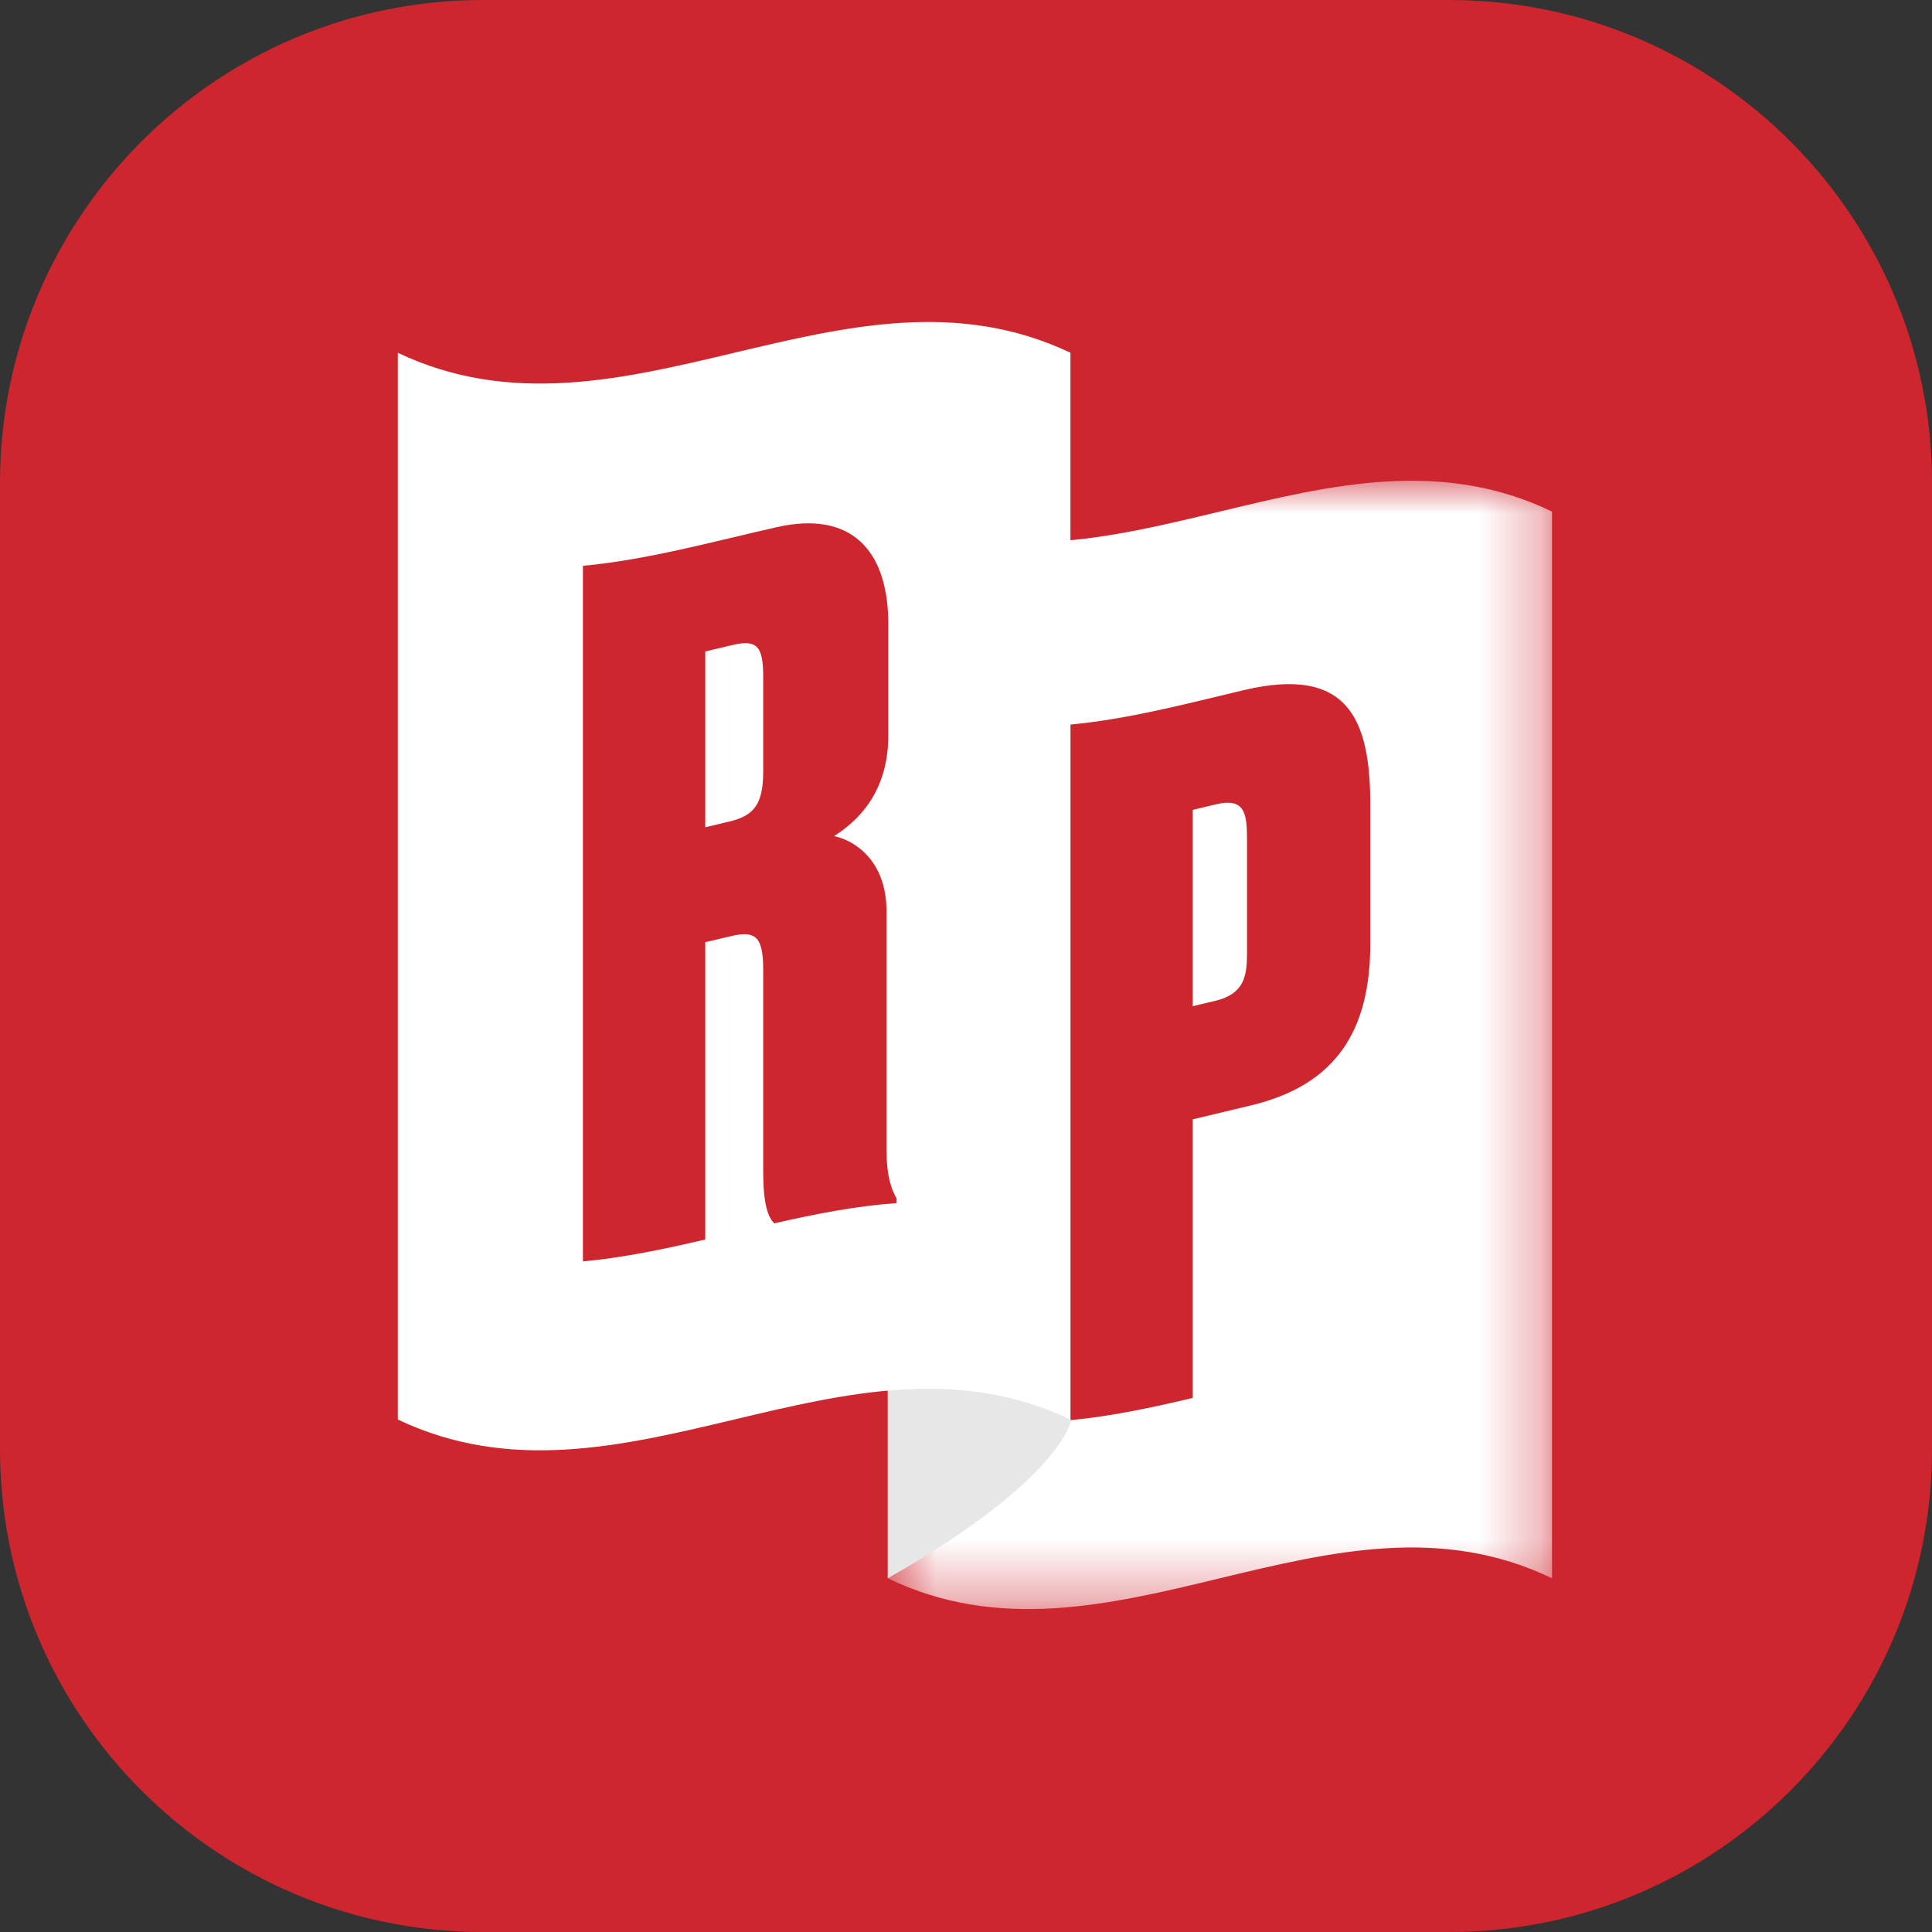
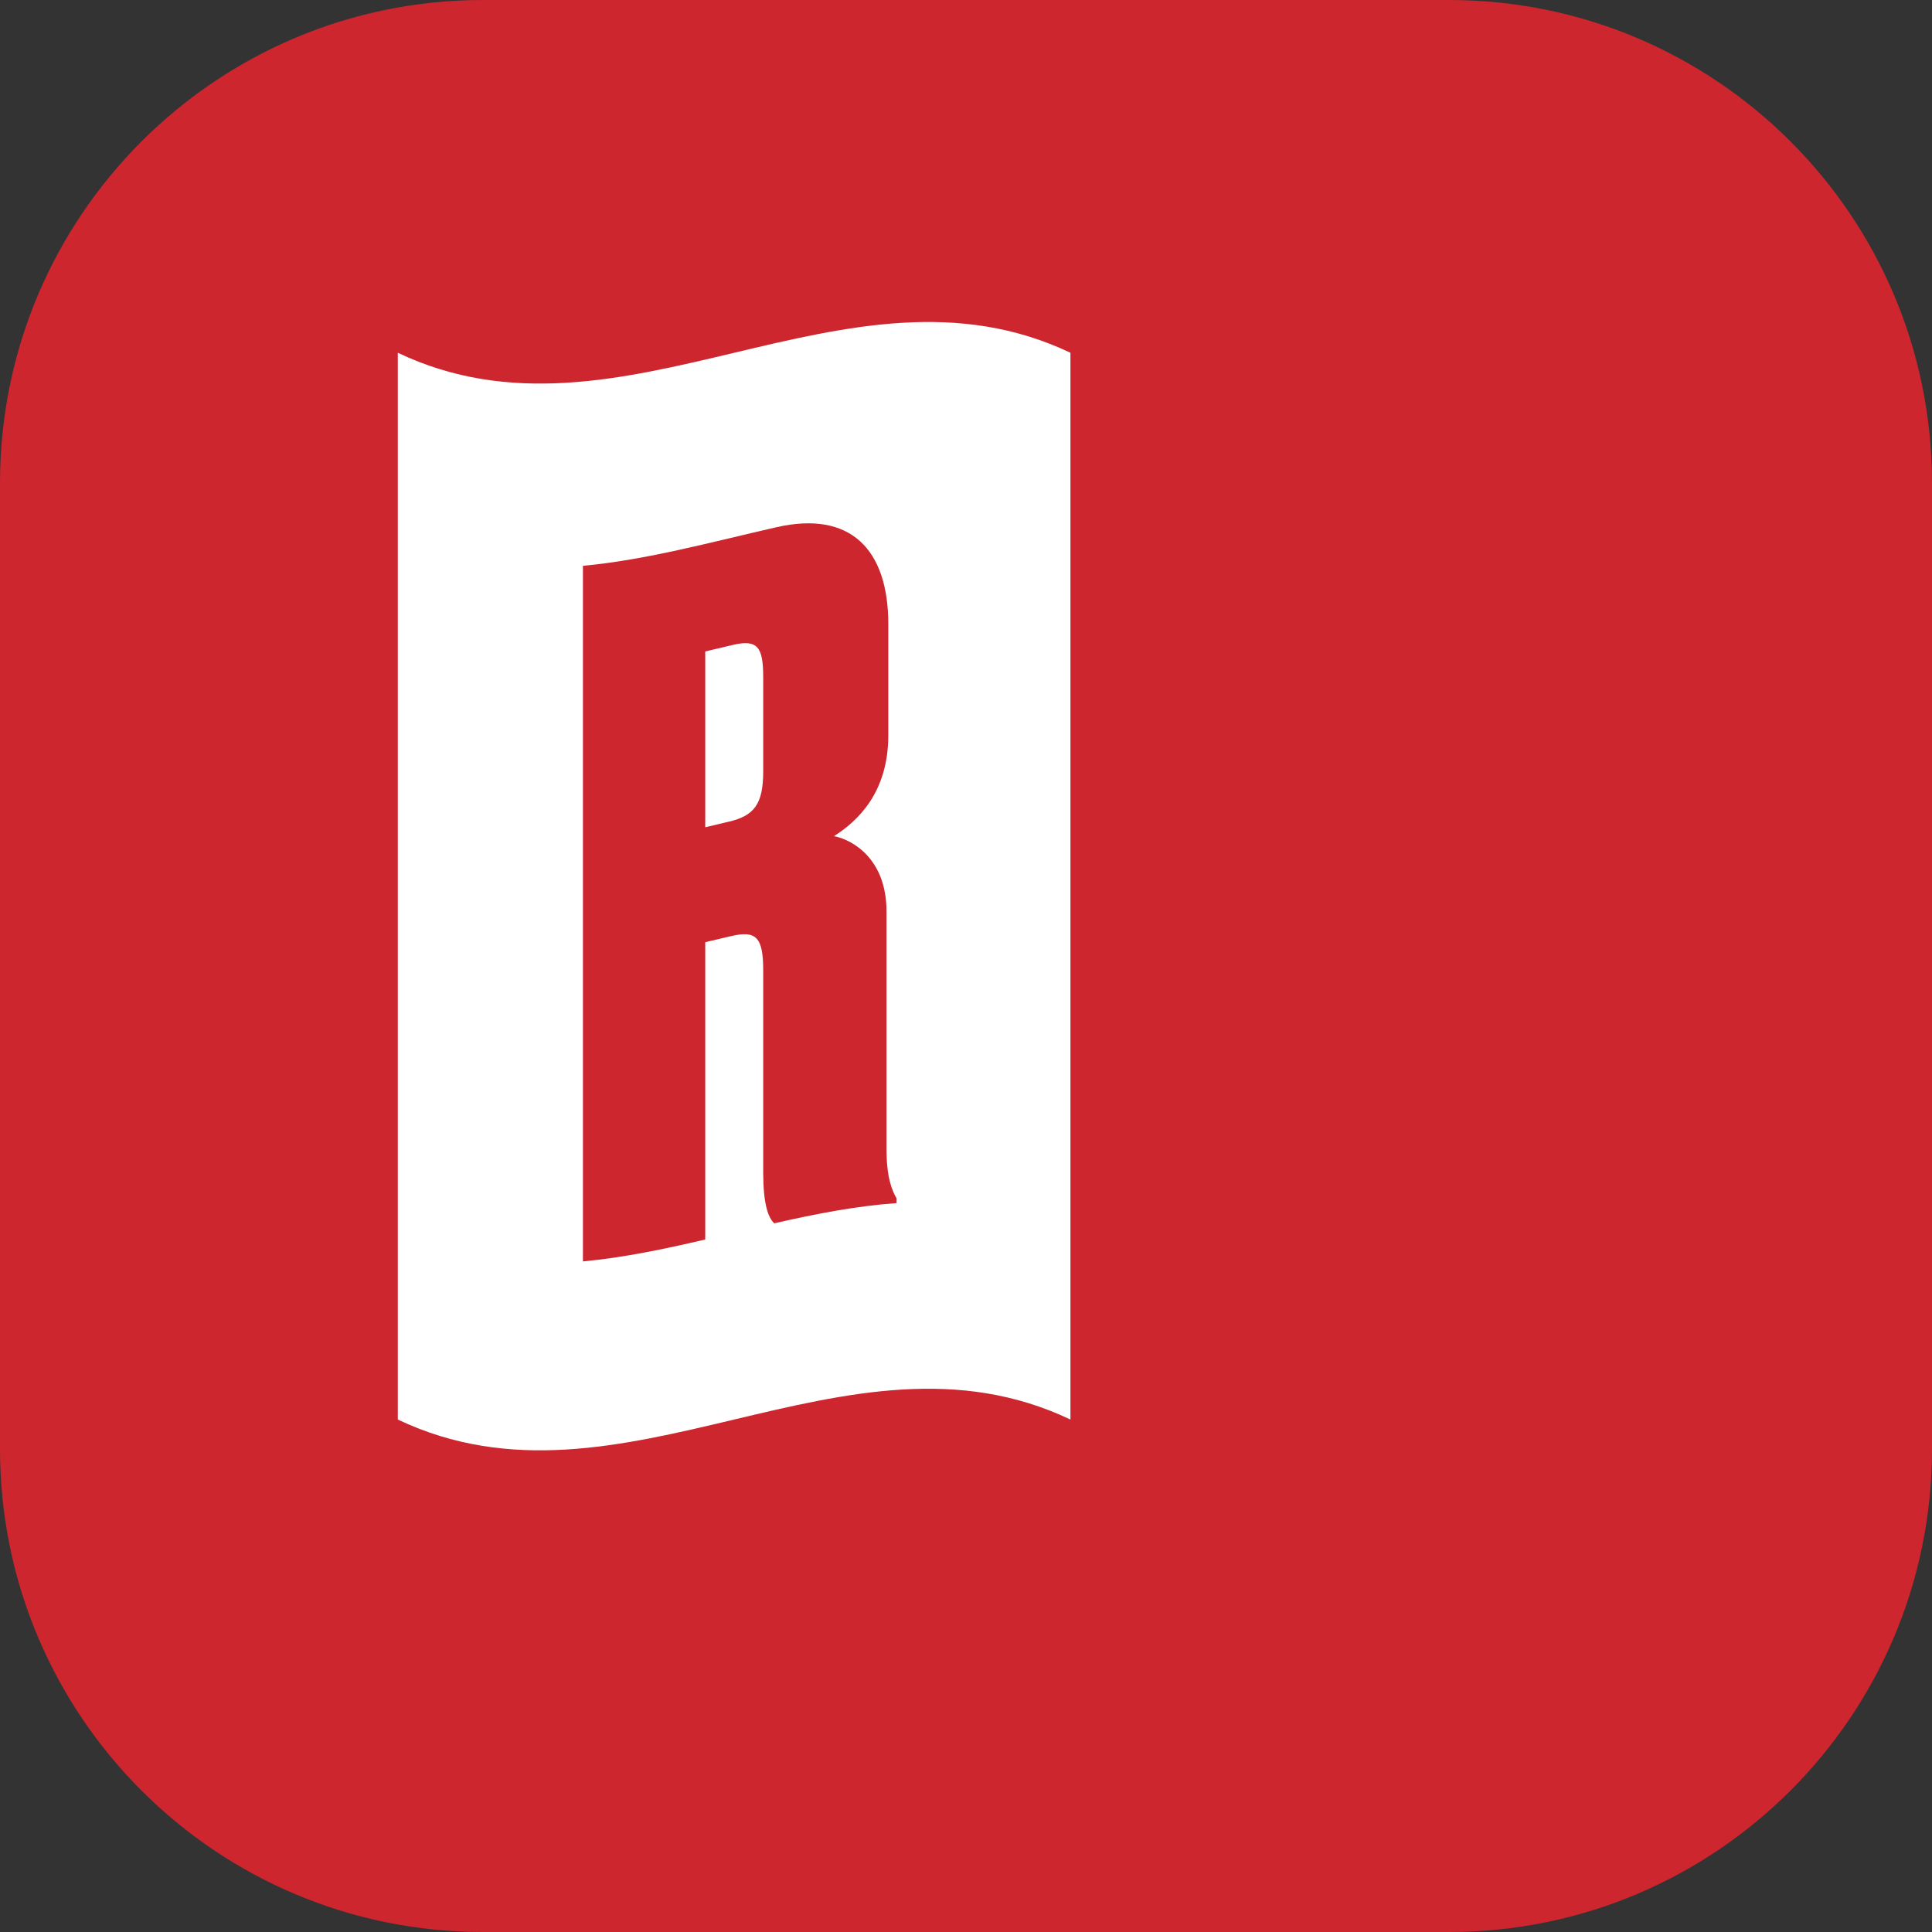
<svg xmlns="http://www.w3.org/2000/svg" width="32" height="32" viewBox="0 0 32 32" fill="none">
  <rect x="0" y="0" width="32" height="32" fill="#333333" stroke="none" />
  <path d="M0 8C0 3.582 3.582 0 8 0H24C28.418 0 32 3.582 32 8V24C32 28.418 28.418 32 24 32H8C3.582 32 0 28.418 0 24V8Z" fill="#CE262F" />
  <mask id="mask0_7762_10240" style="mask-type:luminance" maskUnits="userSpaceOnUse" x="14" y="7" width="12" height="20">
    <path d="M25.706 26.652V7.963H14.704V26.652H25.706Z" fill="white" />
  </mask>
  <g mask="url(#mask0_7762_10240)">
-     <path fill-rule="evenodd" clip-rule="evenodd" d="M25.706 26.141C22.038 24.375 18.371 27.908 14.704 26.141C14.703 20.252 14.703 14.362 14.704 8.473C18.371 10.239 22.038 6.706 25.706 8.473V26.141Z" fill="white" />
-   </g>
-   <path fill-rule="evenodd" clip-rule="evenodd" d="M19.755 16.666C19.882 16.636 20.009 16.606 20.136 16.575C20.61 16.461 20.654 16.157 20.654 15.801C20.654 15.16 20.654 14.521 20.654 13.88C20.653 13.462 20.61 13.209 20.136 13.323C20.009 13.354 19.882 13.384 19.755 13.414V16.666ZM19.755 18.54V23.154C19.08 23.314 18.404 23.459 17.729 23.522V12.001C18.689 11.911 19.649 11.657 20.609 11.429C22.331 11.024 22.696 11.918 22.696 13.325V15.632C22.697 17.064 22.132 17.973 20.715 18.31C20.395 18.386 20.075 18.464 19.755 18.54Z" fill="#CE262F" />
-   <path fill-rule="evenodd" clip-rule="evenodd" d="M17.74 23.532C17.74 23.532 17.57 24.514 14.704 26.141V16.596L17.74 23.532Z" fill="#E7E7E7" />
+     </g>
  <path fill-rule="evenodd" clip-rule="evenodd" d="M17.73 23.512C14.016 21.745 10.303 25.279 6.589 23.512V5.843C10.303 7.61 14.016 4.077 17.73 5.843V23.512Z" fill="white" />
  <path fill-rule="evenodd" clip-rule="evenodd" d="M11.681 13.702C11.813 13.671 11.945 13.639 12.077 13.608C12.49 13.51 12.641 13.32 12.641 12.778V11.214C12.641 10.719 12.549 10.585 12.138 10.682C11.986 10.719 11.834 10.755 11.681 10.79V13.702ZM11.681 20.53C11.006 20.688 10.33 20.83 9.655 20.893V9.372C10.721 9.272 11.788 8.976 12.854 8.734C14.089 8.449 14.713 9.102 14.713 10.337V12.18C14.713 13.137 14.194 13.607 13.814 13.849C14.134 13.912 14.684 14.238 14.683 15.094V19.011C14.682 19.507 14.774 19.716 14.85 19.849V19.927C14.175 19.975 13.5 20.108 12.824 20.262C12.718 20.162 12.642 19.932 12.641 19.421V16.061C12.64 15.519 12.52 15.408 12.108 15.505C11.966 15.539 11.823 15.573 11.681 15.606V20.53Z" fill="#CE262F" />
</svg>